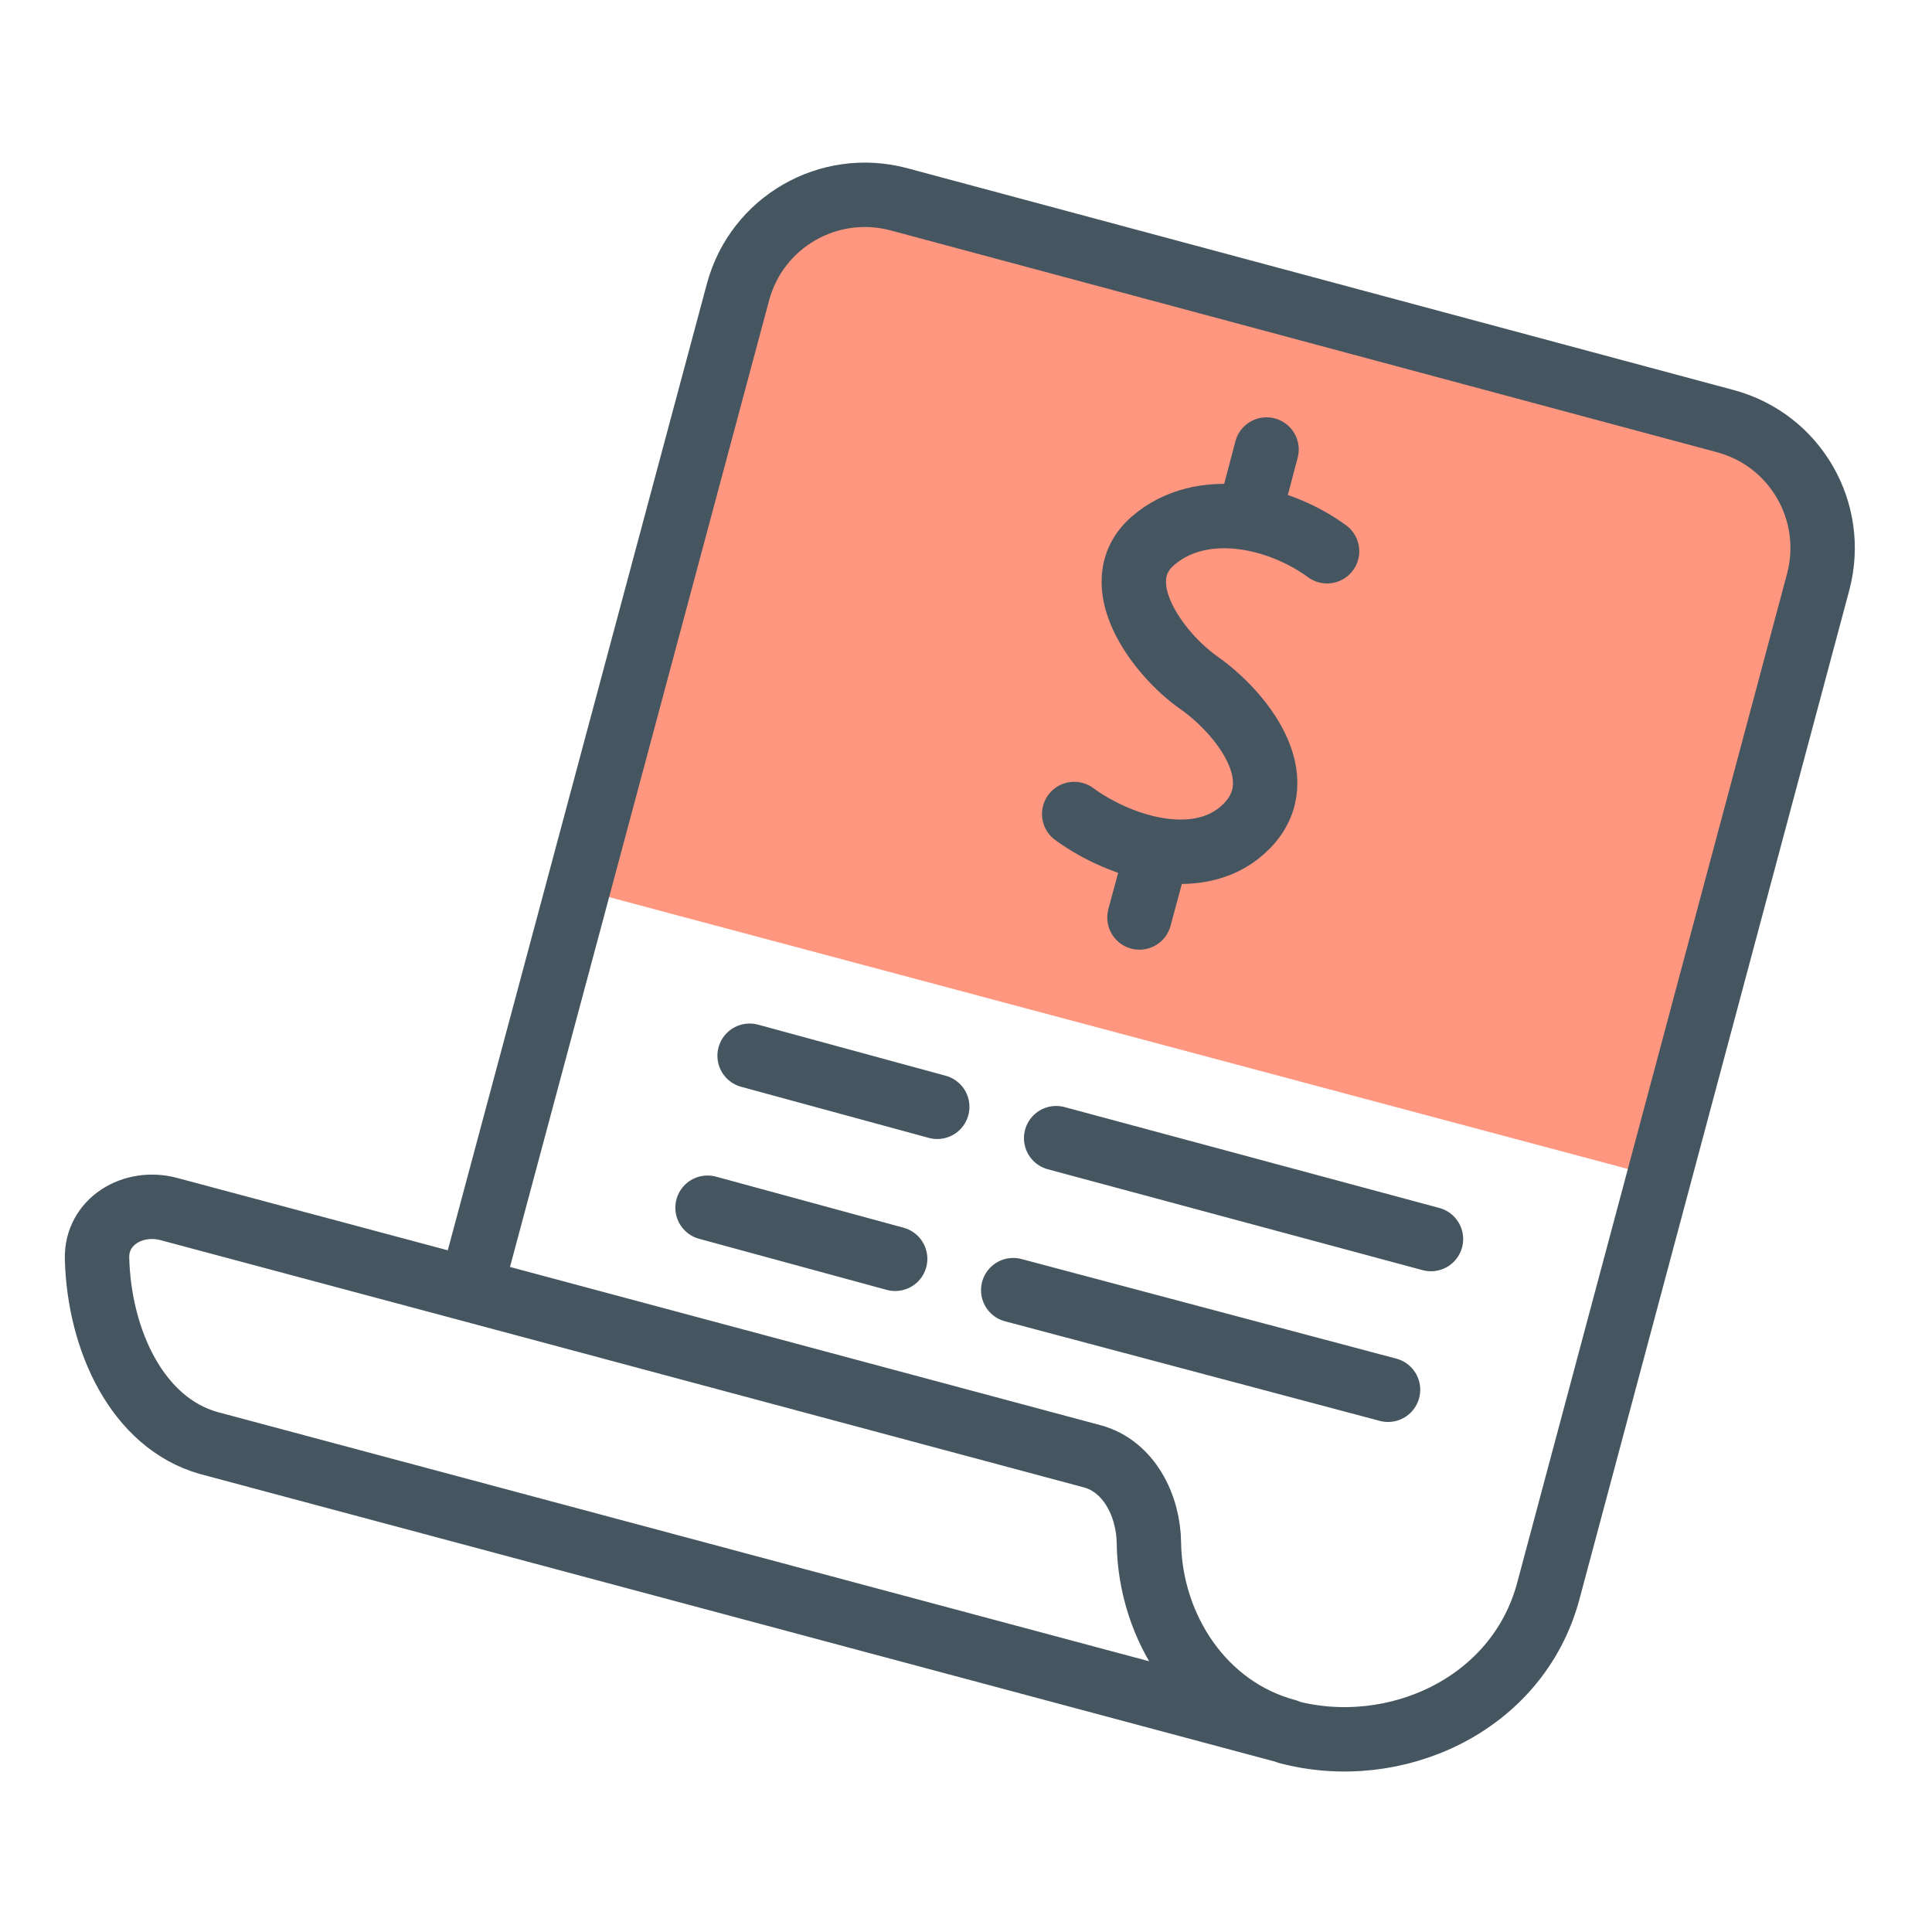
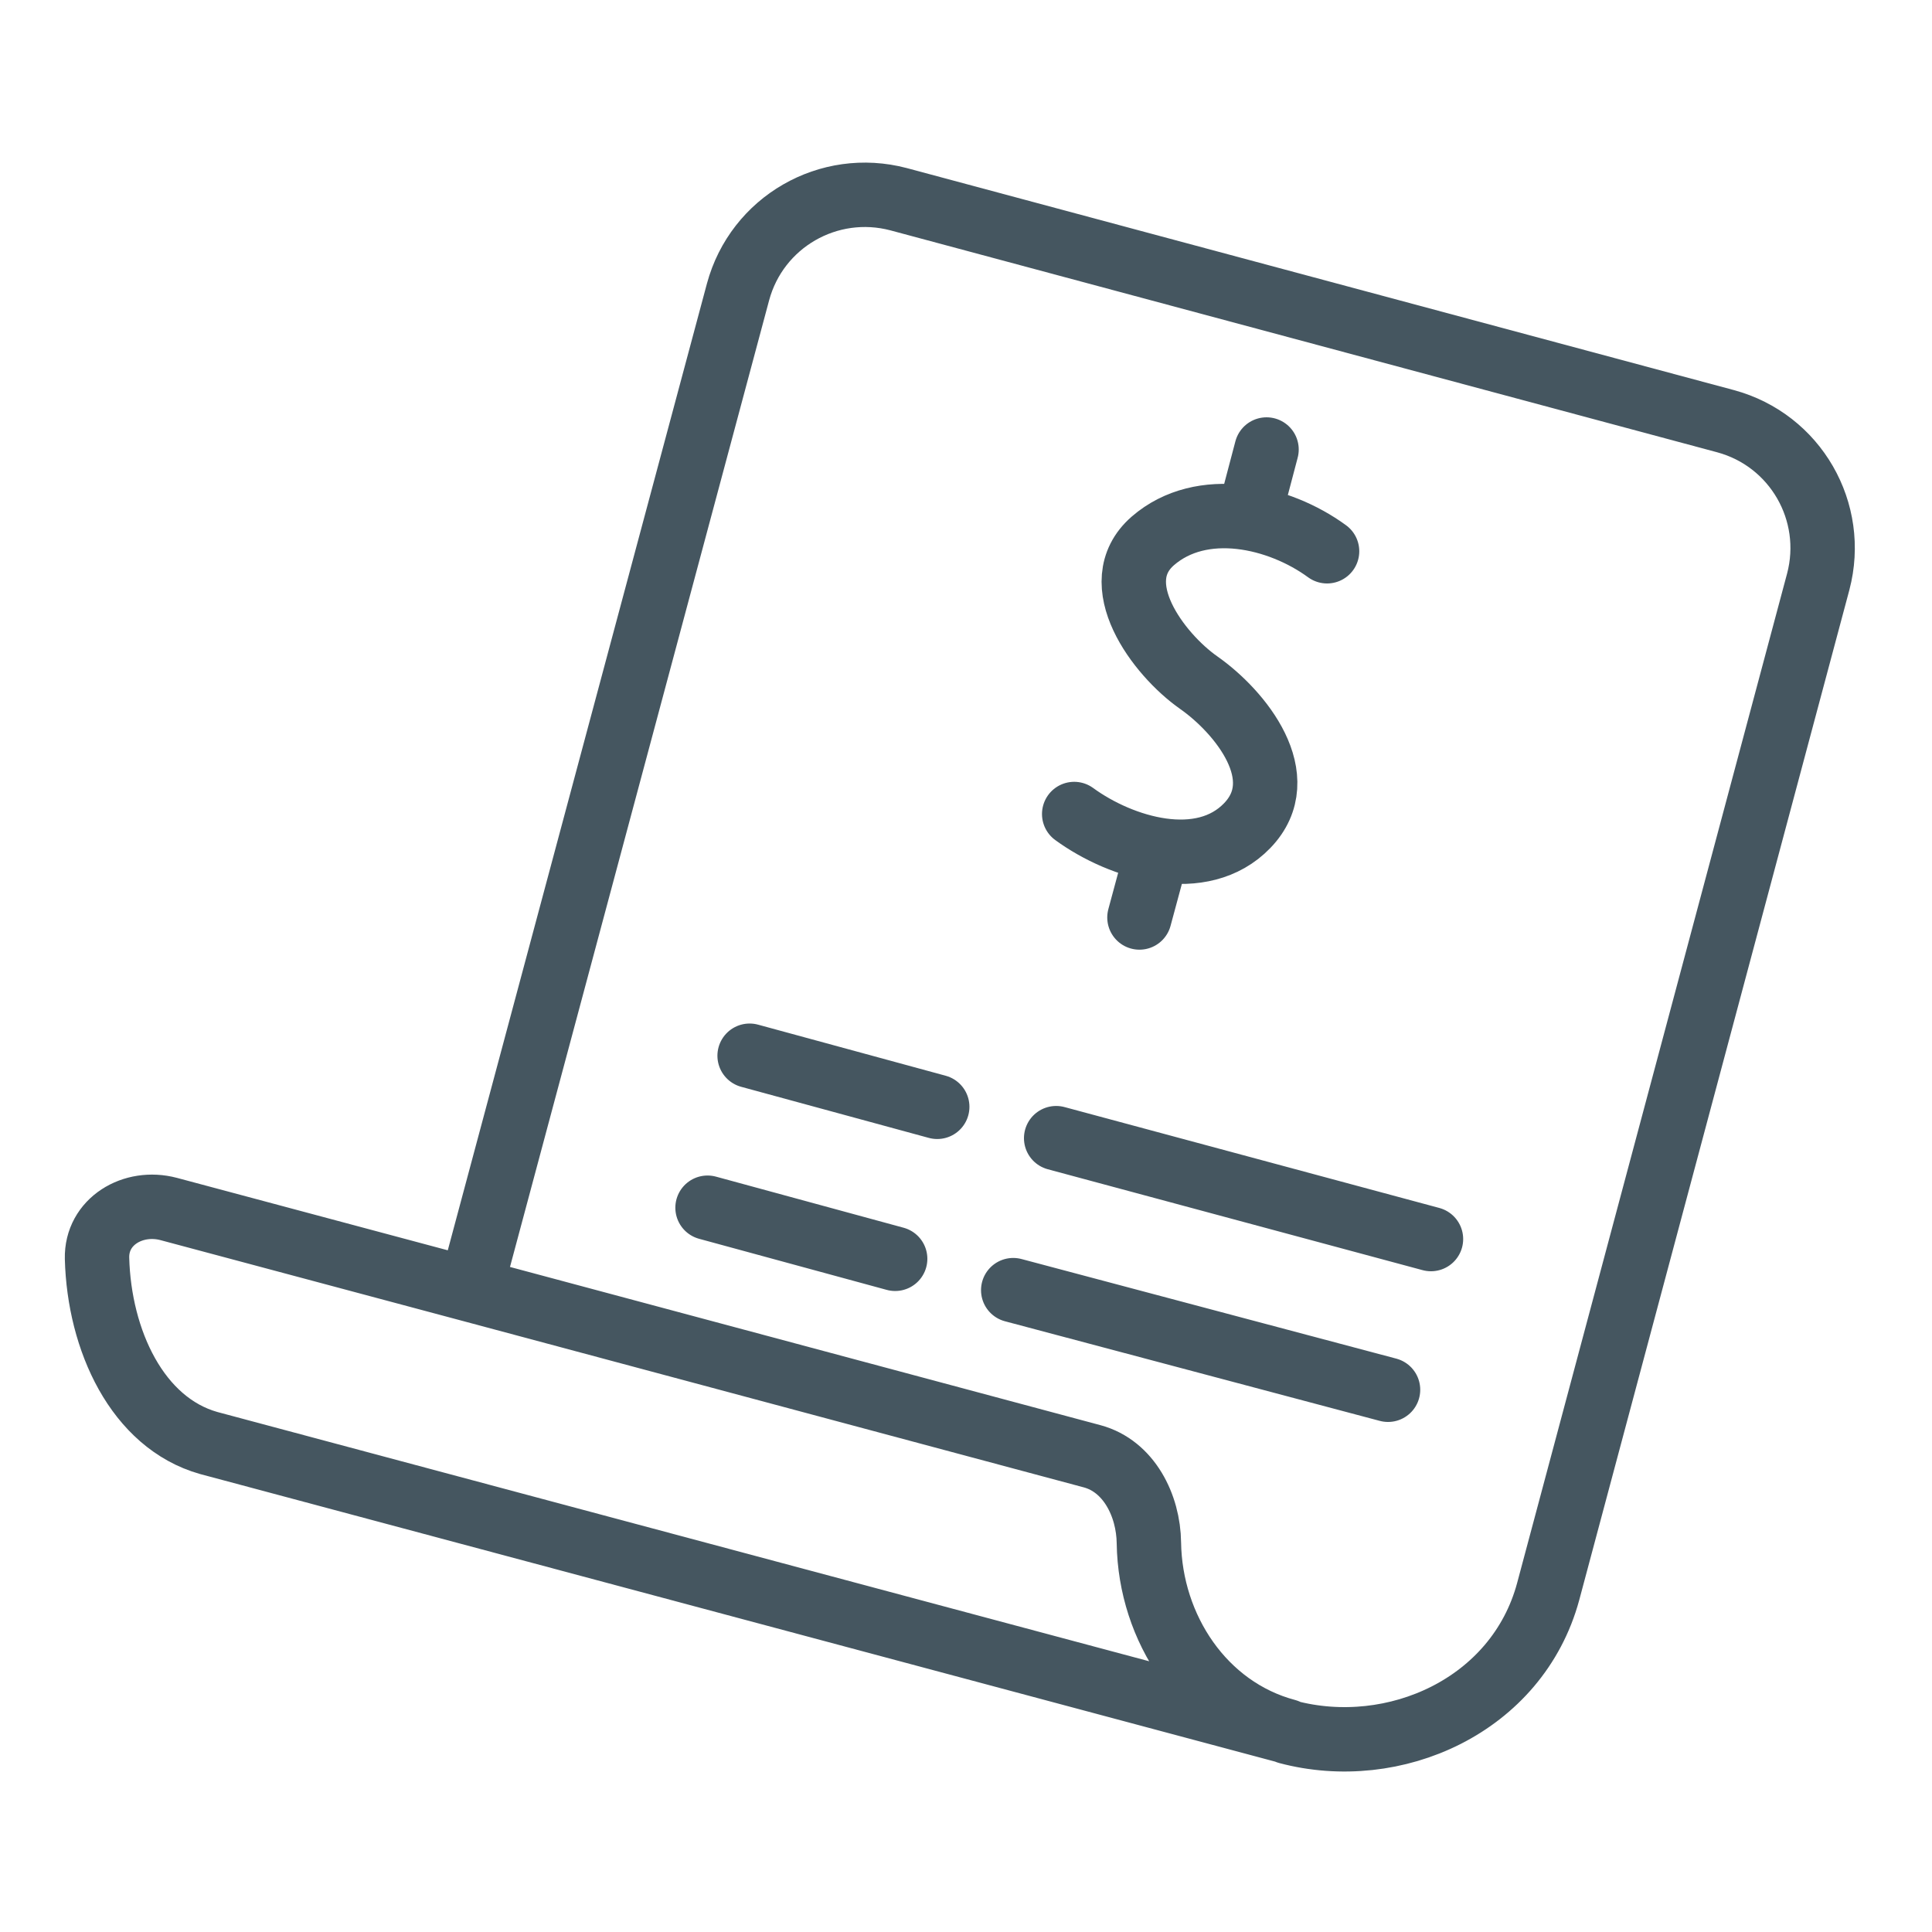
<svg xmlns="http://www.w3.org/2000/svg" id="Layer_1" data-name="Layer 1" width="45" height="45" viewBox="0 0 45 45">
  <defs>
    <style>
      .cls-1 {
        fill: #ff9780;
      }

      .cls-2 {
        fill: none;
        stroke: #455660;
        stroke-linecap: round;
        stroke-linejoin: round;
        stroke-width: 1.5px;
      }
    </style>
  </defs>
-   <rect class="cls-1" x="15.85" y="7.44" width="25.15" height="16.96" rx=".06" ry=".06" transform="translate(5.07 -6.79) rotate(14.94)" />
  <path class="cls-2" d="M10.96,30.04l-7.03-1.88c-.83-.22-1.69.29-1.67,1.15.05,1.91.94,3.83,2.6,4.3l25.12,6.72M10.96,30.04l6.23-23.24c.44-1.63,2.11-2.59,3.74-2.16l19.26,5.17c1.63.44,2.59,2.11,2.16,3.74l-6.29,23.52c-.72,2.66-3.59,3.93-6.07,3.27M10.96,30.04l14.48,3.88c.85.23,1.31,1.14,1.32,2.02.03,1.98,1.26,3.86,3.21,4.38M17.46,24.59l4.37,1.19M25.02,18.96c1.11.81,2.98,1.36,4.03.27,1.08-1.12-.16-2.65-1.13-3.33-.94-.66-2.19-2.32-1.07-3.3,1.14-.99,2.94-.58,4.06.24M29.5,10.47l-.39,1.48M26.91,20l-.37,1.37M16.48,28.13l4.37,1.19M23.6,30.05l8.73,2.32M24.6,26.51l8.73,2.35" />
</svg>